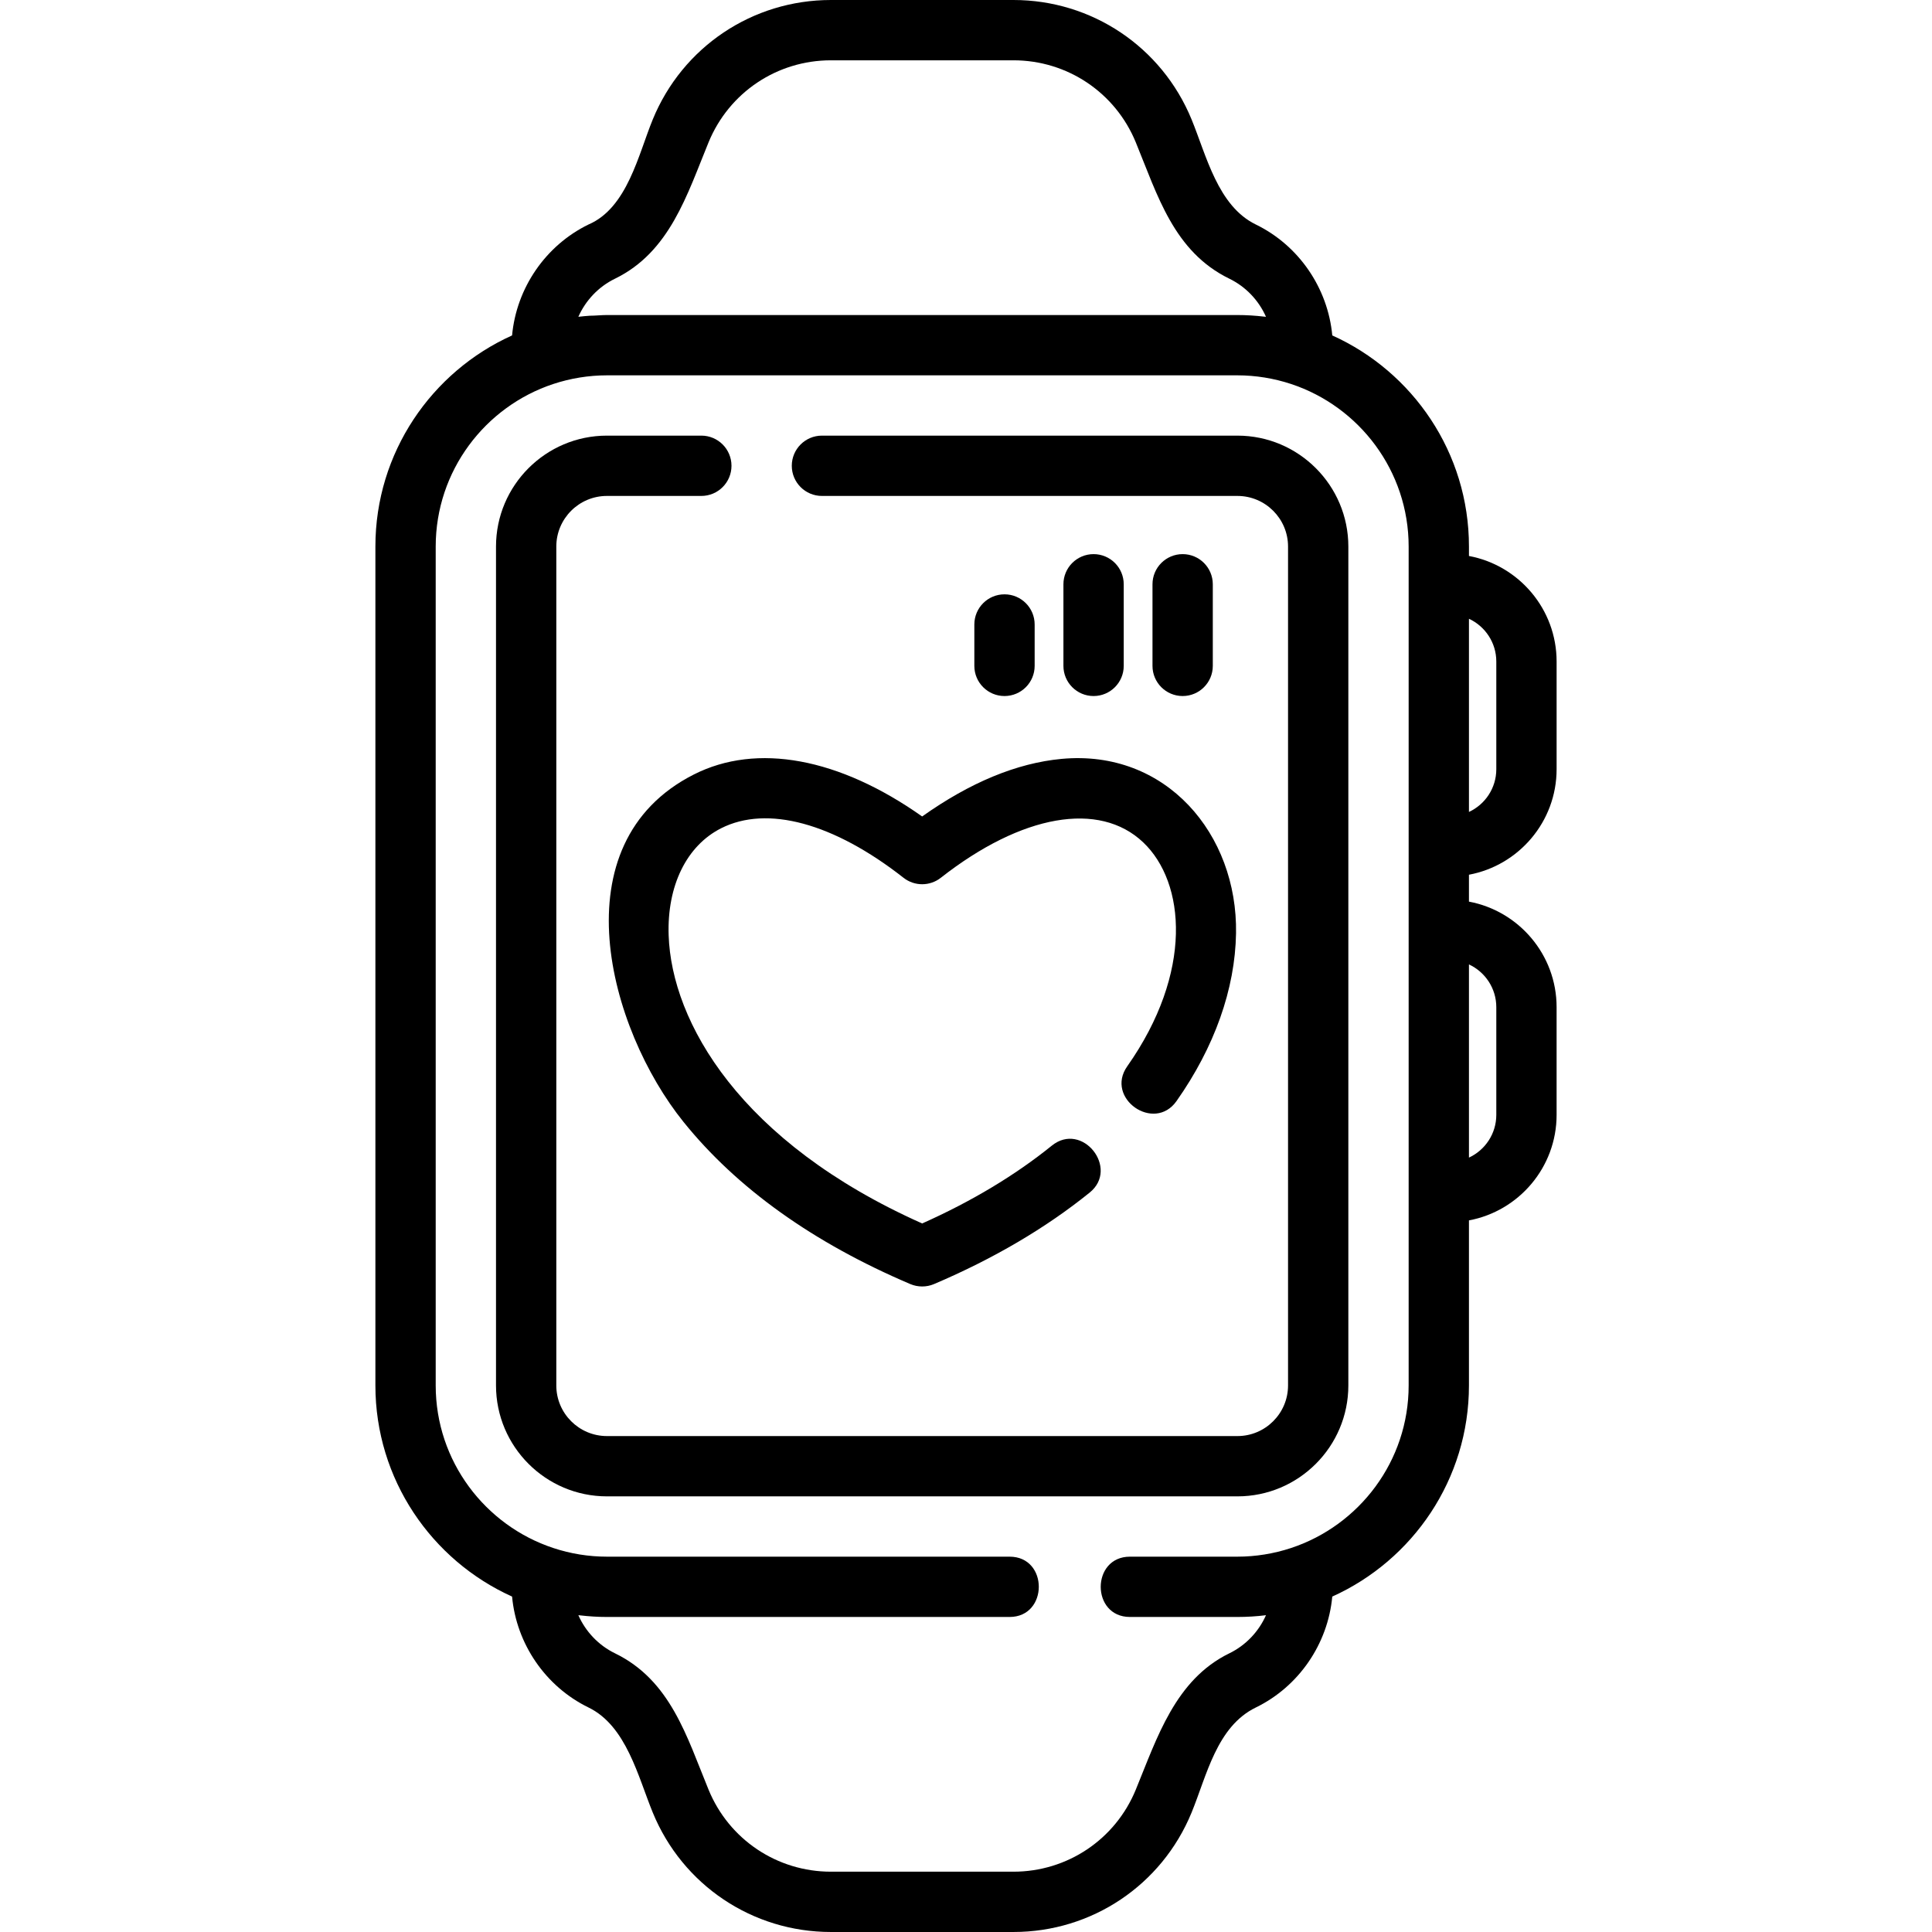
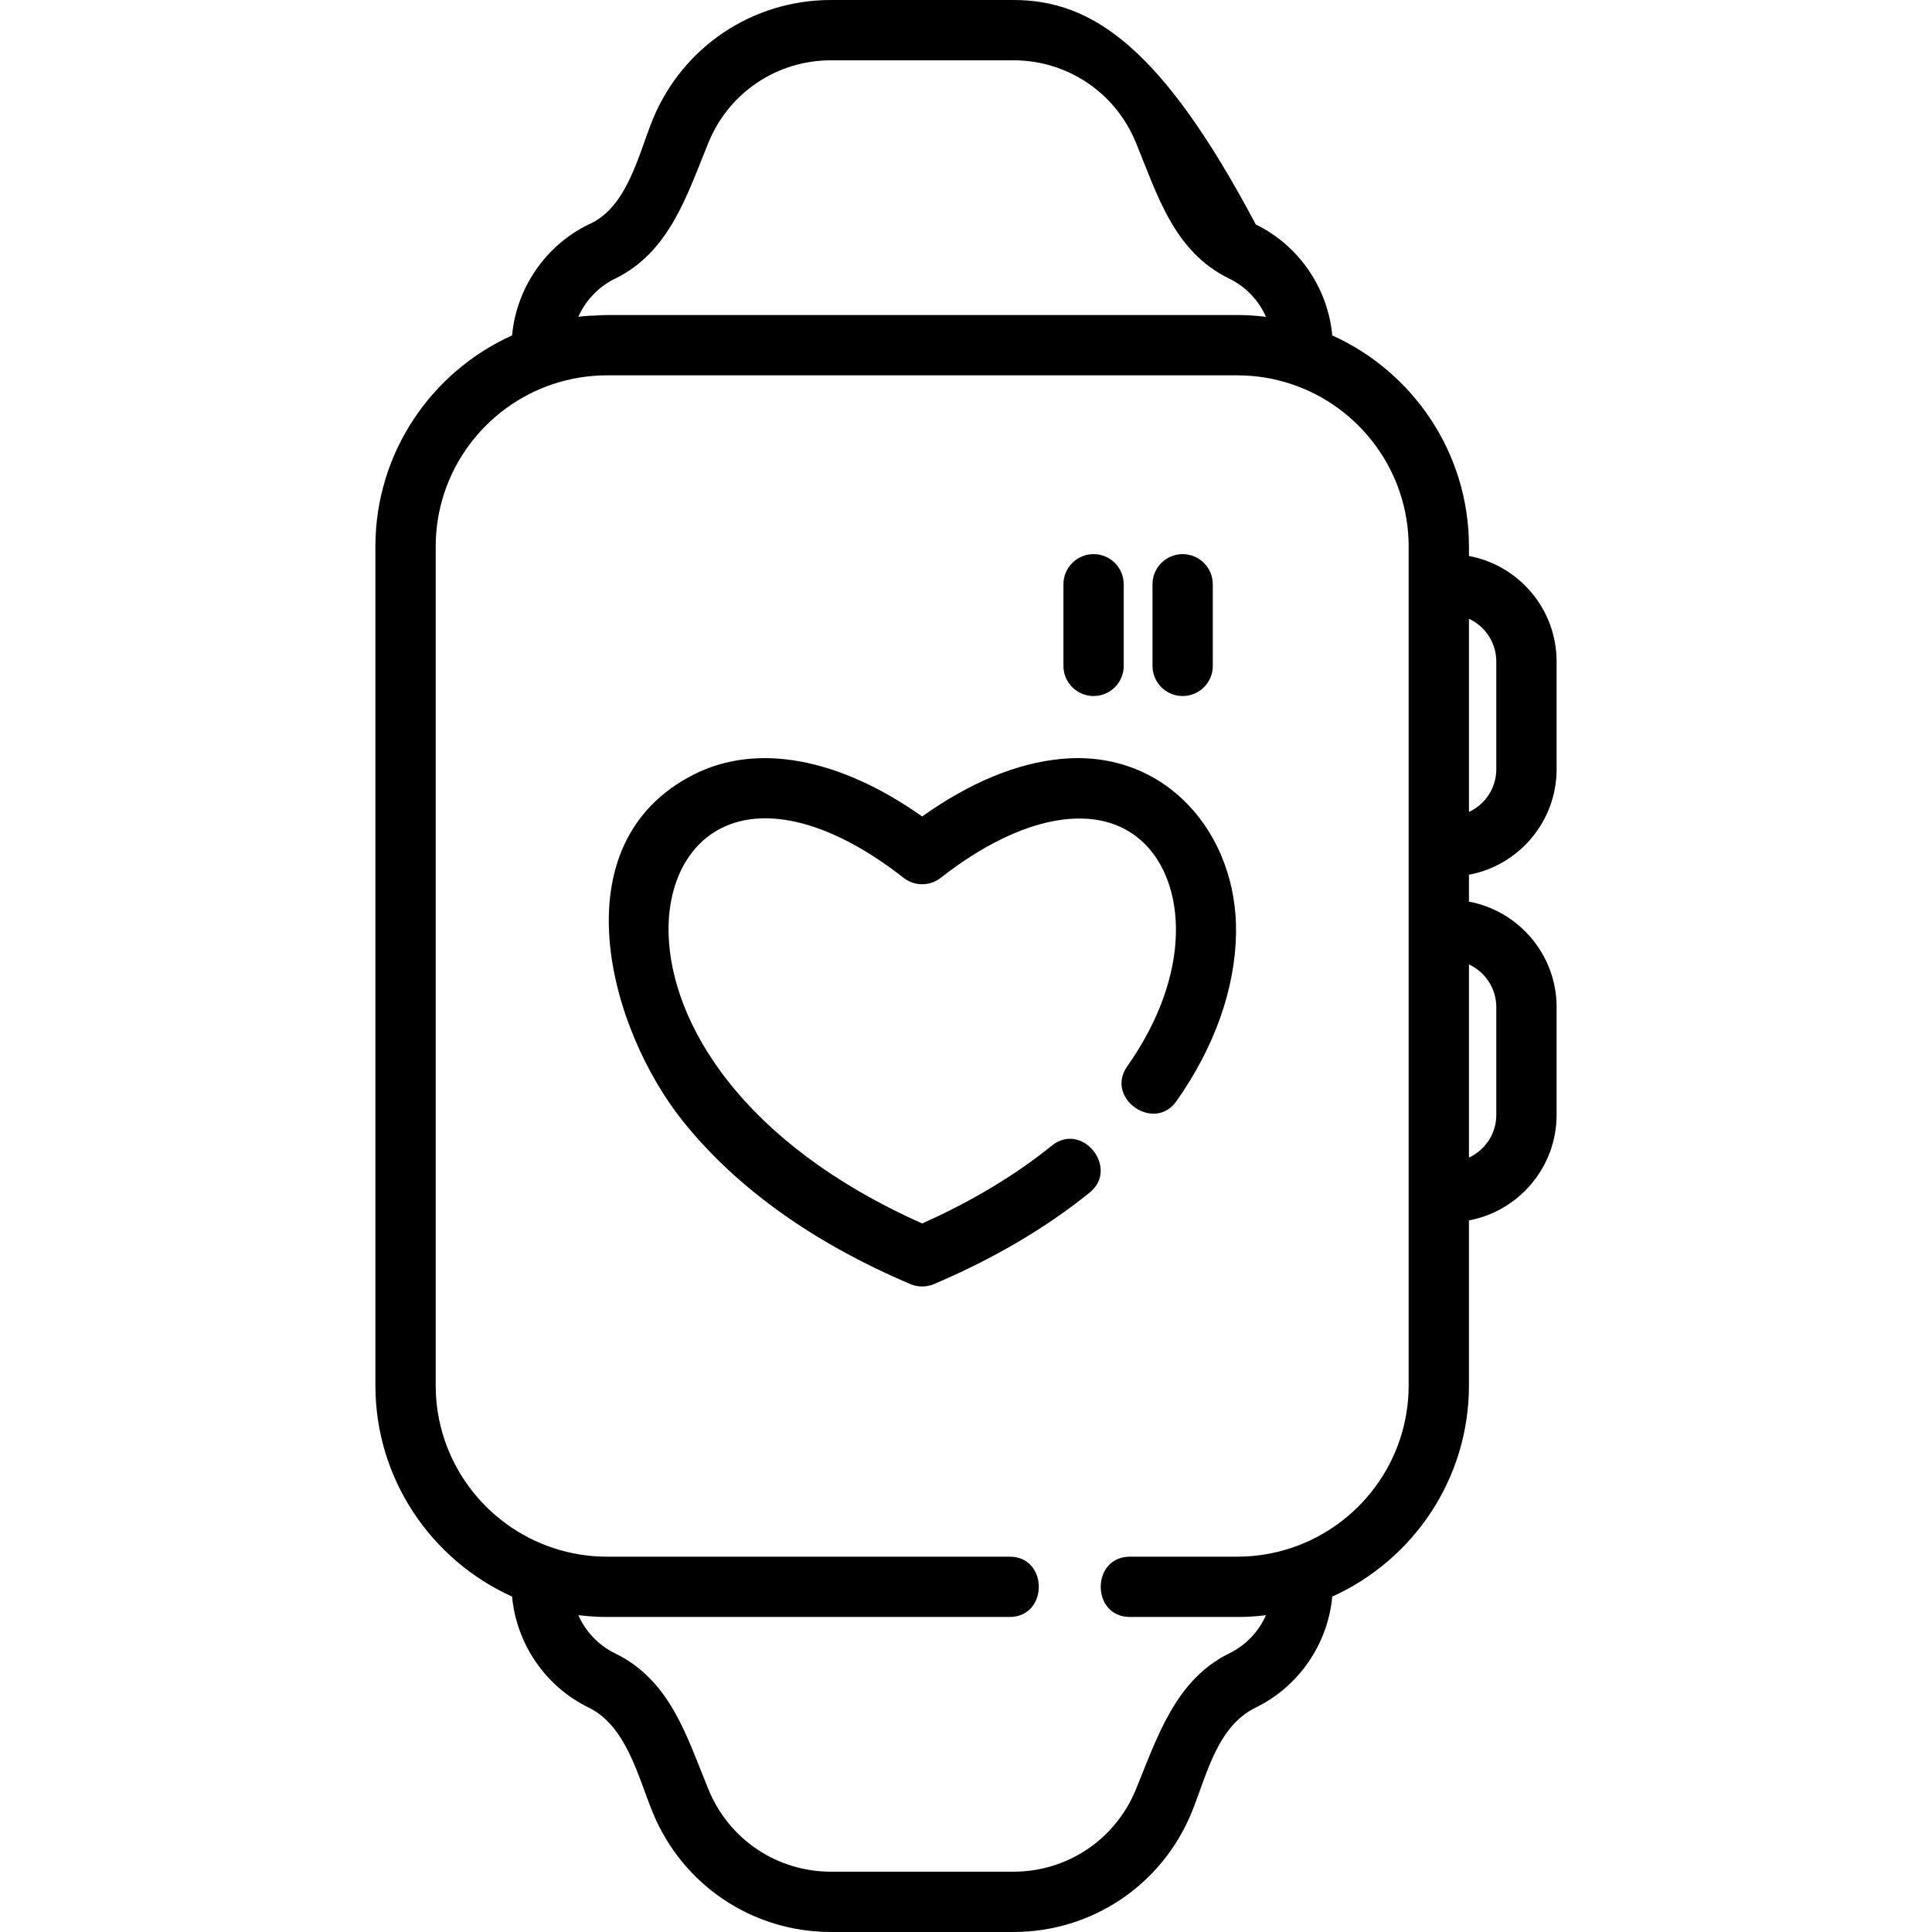
<svg xmlns="http://www.w3.org/2000/svg" fill="#000000" height="800px" width="800px" version="1.1" id="Layer_1" viewBox="0 0 511.999 511.999" xml:space="preserve">
  <g>
    <g>
-       <path d="M327.93,115.447H217.823c-4.414,0-7.991,3.578-7.991,7.991c0,4.413,3.577,7.991,7.991,7.991H327.93    c7.396,0,13.414,6.018,13.414,13.414v222.314c0,7.396-6.016,13.414-13.414,13.414H160.841c-7.396,0-13.414-6.018-13.414-13.414    V144.843c0-7.396,6.016-13.414,13.414-13.414h25.019c4.414,0,7.991-3.578,7.991-7.991c0-4.413-3.577-7.991-7.991-7.991h-25.019    c-16.208,0-29.395,13.187-29.395,29.395v222.314c0,16.208,13.187,29.395,29.395,29.395H327.93    c16.208,0,29.395-13.187,29.395-29.395V144.843C357.325,128.634,344.138,115.447,327.93,115.447z" />
-     </g>
+       </g>
  </g>
  <g>
    <g>
      <path d="M281.295,201.116c-11.816,1.108-24.214,6.235-36.917,15.256c-21.983-15.529-43.806-19.602-60.539-11.107    c-36.021,18.288-22.586,67.38-2.681,92.082c14.15,17.56,34.372,32.011,60.1,42.951c1.963,0.834,4.265,0.846,6.253,0    c15.76-6.702,29.644-14.862,41.268-24.257c7.934-6.413-1.965-18.957-10.045-12.429c-9.707,7.845-21.251,14.772-34.351,20.617    c-48.279-21.527-66.405-53.393-67.184-76.362c-0.444-13.118,4.741-23.716,13.873-28.352c12.215-6.202,29.849-1.421,48.381,13.113    c2.895,2.27,6.966,2.27,9.863,0c21.464-16.834,42.024-20.431,53.652-9.386c11.182,10.618,13.315,34.414-4.243,59.352    c-5.95,8.453,7.134,17.626,13.067,9.201c10.069-14.303,15.522-29.675,15.77-44.456    C328.003,221.055,309.009,198.518,281.295,201.116z" />
    </g>
  </g>
  <g>
    <g>
-       <path d="M266.202,157.503c-4.414,0-7.991,3.578-7.991,7.991v10.971c0,4.413,3.577,7.991,7.991,7.991s7.991-3.578,7.991-7.991    v-10.971C274.193,161.081,270.616,157.503,266.202,157.503z" />
-     </g>
+       </g>
  </g>
  <g>
    <g>
      <path d="M289.809,146.849c-4.414,0-7.991,3.578-7.991,7.991v21.625c0,4.413,3.577,7.991,7.991,7.991s7.991-3.578,7.991-7.991    v-21.625C297.799,150.426,294.223,146.849,289.809,146.849z" />
    </g>
  </g>
  <g>
    <g>
      <path d="M313.413,146.849c-4.414,0-7.991,3.578-7.991,7.991v21.625c0,4.413,3.577,7.991,7.991,7.991s7.991-3.578,7.991-7.991    v-21.625C321.404,150.426,317.827,146.849,313.413,146.849z" />
    </g>
  </g>
  <g>
    <g>
-       <path d="M412.516,203.844v-28.535c0.001-13.905-10.027-25.505-23.228-27.969v-2.496c0-24.878-14.891-46.329-36.221-55.95    c-1.157-12.528-8.844-23.838-20.268-29.401c-10.076-4.907-13.091-18.281-17.022-27.849C307.88,12.42,289.349,0,268.569,0h-48.368    c-20.78,0-39.31,12.42-47.207,31.641c-3.811,9.277-6.754,23.448-17.023,27.849c-11.423,5.563-19.109,16.873-20.266,29.401    c-21.33,9.621-36.221,31.072-36.221,55.95v222.315c0,24.879,14.891,46.329,36.221,55.951c1.157,12.527,8.844,23.838,20.266,29.4    c10.035,4.887,13.119,18.346,17.023,27.85c7.896,19.221,26.427,31.641,47.207,31.641h48.368c20.78,0,39.31-12.42,47.207-31.641    c4.01-9.763,6.655-22.801,17.02-27.849c11.425-5.563,19.112-16.873,20.269-29.401c21.33-9.621,36.221-31.072,36.221-55.951v-43.74    c13.202-2.464,23.229-14.064,23.229-27.97v-28.535c0-13.906-10.028-25.506-23.229-27.971v-7.128    C402.488,229.349,412.516,217.748,412.516,203.844z M389.287,163.98c4.276,1.982,7.248,6.315,7.248,11.33v28.535    c0,5.014-2.973,9.347-7.248,11.329V163.98z M162.971,73.859c14.544-7.082,19.105-22.265,24.806-36.145    c5.424-13.202,18.151-21.733,32.424-21.733h48.368c14.272,0,27,8.531,32.424,21.734c5.783,14.076,10.087,28.976,24.807,36.145    c4.375,2.131,7.778,5.765,9.7,10.094c-0.157-0.019-0.314-0.026-0.471-0.044c-2.352-0.274-4.733-0.424-7.1-0.424H160.841    c-1.51,0-3.02,0.184-4.525,0.184c-1.015,0.075-2.036,0.157-3.047,0.283C155.192,79.625,158.594,75.99,162.971,73.859z     M373.306,367.156c0,20.052-13.08,37.097-31.152,43.08c-4.573,1.511-9.408,2.296-14.225,2.296c0,0-28.375,0-28.486,0    c-10.31,0-10.33,15.981,0,15.981h28.486c2.527,0,5.063-0.154,7.571-0.468c-1.923,4.328-5.325,7.963-9.701,10.094    c-14.346,6.986-19.168,22.418-24.807,36.145c-5.424,13.203-18.151,21.733-32.424,21.733H220.2c-14.272,0-27-8.531-32.424-21.733    c-5.786-14.085-10.061-28.966-24.807-36.145c-4.376-2.131-7.779-5.765-9.7-10.094c0.157,0.019,0.314,0.026,0.471,0.044    c2.356,0.274,4.728,0.424,7.1,0.424c0,0,106.402,0,106.714,0c10.293,0,10.342-15.981,0.001-15.981H160.841    c-4.832,0-9.639-0.775-14.224-2.296c-18.073-5.982-31.152-23.028-31.152-43.08V144.843c0-20.048,13.074-37.09,31.14-43.076    c4.574-1.513,9.417-2.3,14.236-2.3H327.93c4.818,0,9.662,0.788,14.236,2.3c18.066,5.987,31.14,23.028,31.14,43.076V367.156z     M389.287,255.582c4.276,1.983,7.248,6.316,7.248,11.33v28.535c0,5.014-2.973,9.347-7.248,11.329V255.582z" />
+       <path d="M412.516,203.844v-28.535c0.001-13.905-10.027-25.505-23.228-27.969v-2.496c0-24.878-14.891-46.329-36.221-55.95    c-1.157-12.528-8.844-23.838-20.268-29.401C307.88,12.42,289.349,0,268.569,0h-48.368    c-20.78,0-39.31,12.42-47.207,31.641c-3.811,9.277-6.754,23.448-17.023,27.849c-11.423,5.563-19.109,16.873-20.266,29.401    c-21.33,9.621-36.221,31.072-36.221,55.95v222.315c0,24.879,14.891,46.329,36.221,55.951c1.157,12.527,8.844,23.838,20.266,29.4    c10.035,4.887,13.119,18.346,17.023,27.85c7.896,19.221,26.427,31.641,47.207,31.641h48.368c20.78,0,39.31-12.42,47.207-31.641    c4.01-9.763,6.655-22.801,17.02-27.849c11.425-5.563,19.112-16.873,20.269-29.401c21.33-9.621,36.221-31.072,36.221-55.951v-43.74    c13.202-2.464,23.229-14.064,23.229-27.97v-28.535c0-13.906-10.028-25.506-23.229-27.971v-7.128    C402.488,229.349,412.516,217.748,412.516,203.844z M389.287,163.98c4.276,1.982,7.248,6.315,7.248,11.33v28.535    c0,5.014-2.973,9.347-7.248,11.329V163.98z M162.971,73.859c14.544-7.082,19.105-22.265,24.806-36.145    c5.424-13.202,18.151-21.733,32.424-21.733h48.368c14.272,0,27,8.531,32.424,21.734c5.783,14.076,10.087,28.976,24.807,36.145    c4.375,2.131,7.778,5.765,9.7,10.094c-0.157-0.019-0.314-0.026-0.471-0.044c-2.352-0.274-4.733-0.424-7.1-0.424H160.841    c-1.51,0-3.02,0.184-4.525,0.184c-1.015,0.075-2.036,0.157-3.047,0.283C155.192,79.625,158.594,75.99,162.971,73.859z     M373.306,367.156c0,20.052-13.08,37.097-31.152,43.08c-4.573,1.511-9.408,2.296-14.225,2.296c0,0-28.375,0-28.486,0    c-10.31,0-10.33,15.981,0,15.981h28.486c2.527,0,5.063-0.154,7.571-0.468c-1.923,4.328-5.325,7.963-9.701,10.094    c-14.346,6.986-19.168,22.418-24.807,36.145c-5.424,13.203-18.151,21.733-32.424,21.733H220.2c-14.272,0-27-8.531-32.424-21.733    c-5.786-14.085-10.061-28.966-24.807-36.145c-4.376-2.131-7.779-5.765-9.7-10.094c0.157,0.019,0.314,0.026,0.471,0.044    c2.356,0.274,4.728,0.424,7.1,0.424c0,0,106.402,0,106.714,0c10.293,0,10.342-15.981,0.001-15.981H160.841    c-4.832,0-9.639-0.775-14.224-2.296c-18.073-5.982-31.152-23.028-31.152-43.08V144.843c0-20.048,13.074-37.09,31.14-43.076    c4.574-1.513,9.417-2.3,14.236-2.3H327.93c4.818,0,9.662,0.788,14.236,2.3c18.066,5.987,31.14,23.028,31.14,43.076V367.156z     M389.287,255.582c4.276,1.983,7.248,6.316,7.248,11.33v28.535c0,5.014-2.973,9.347-7.248,11.329V255.582z" />
    </g>
  </g>
</svg>